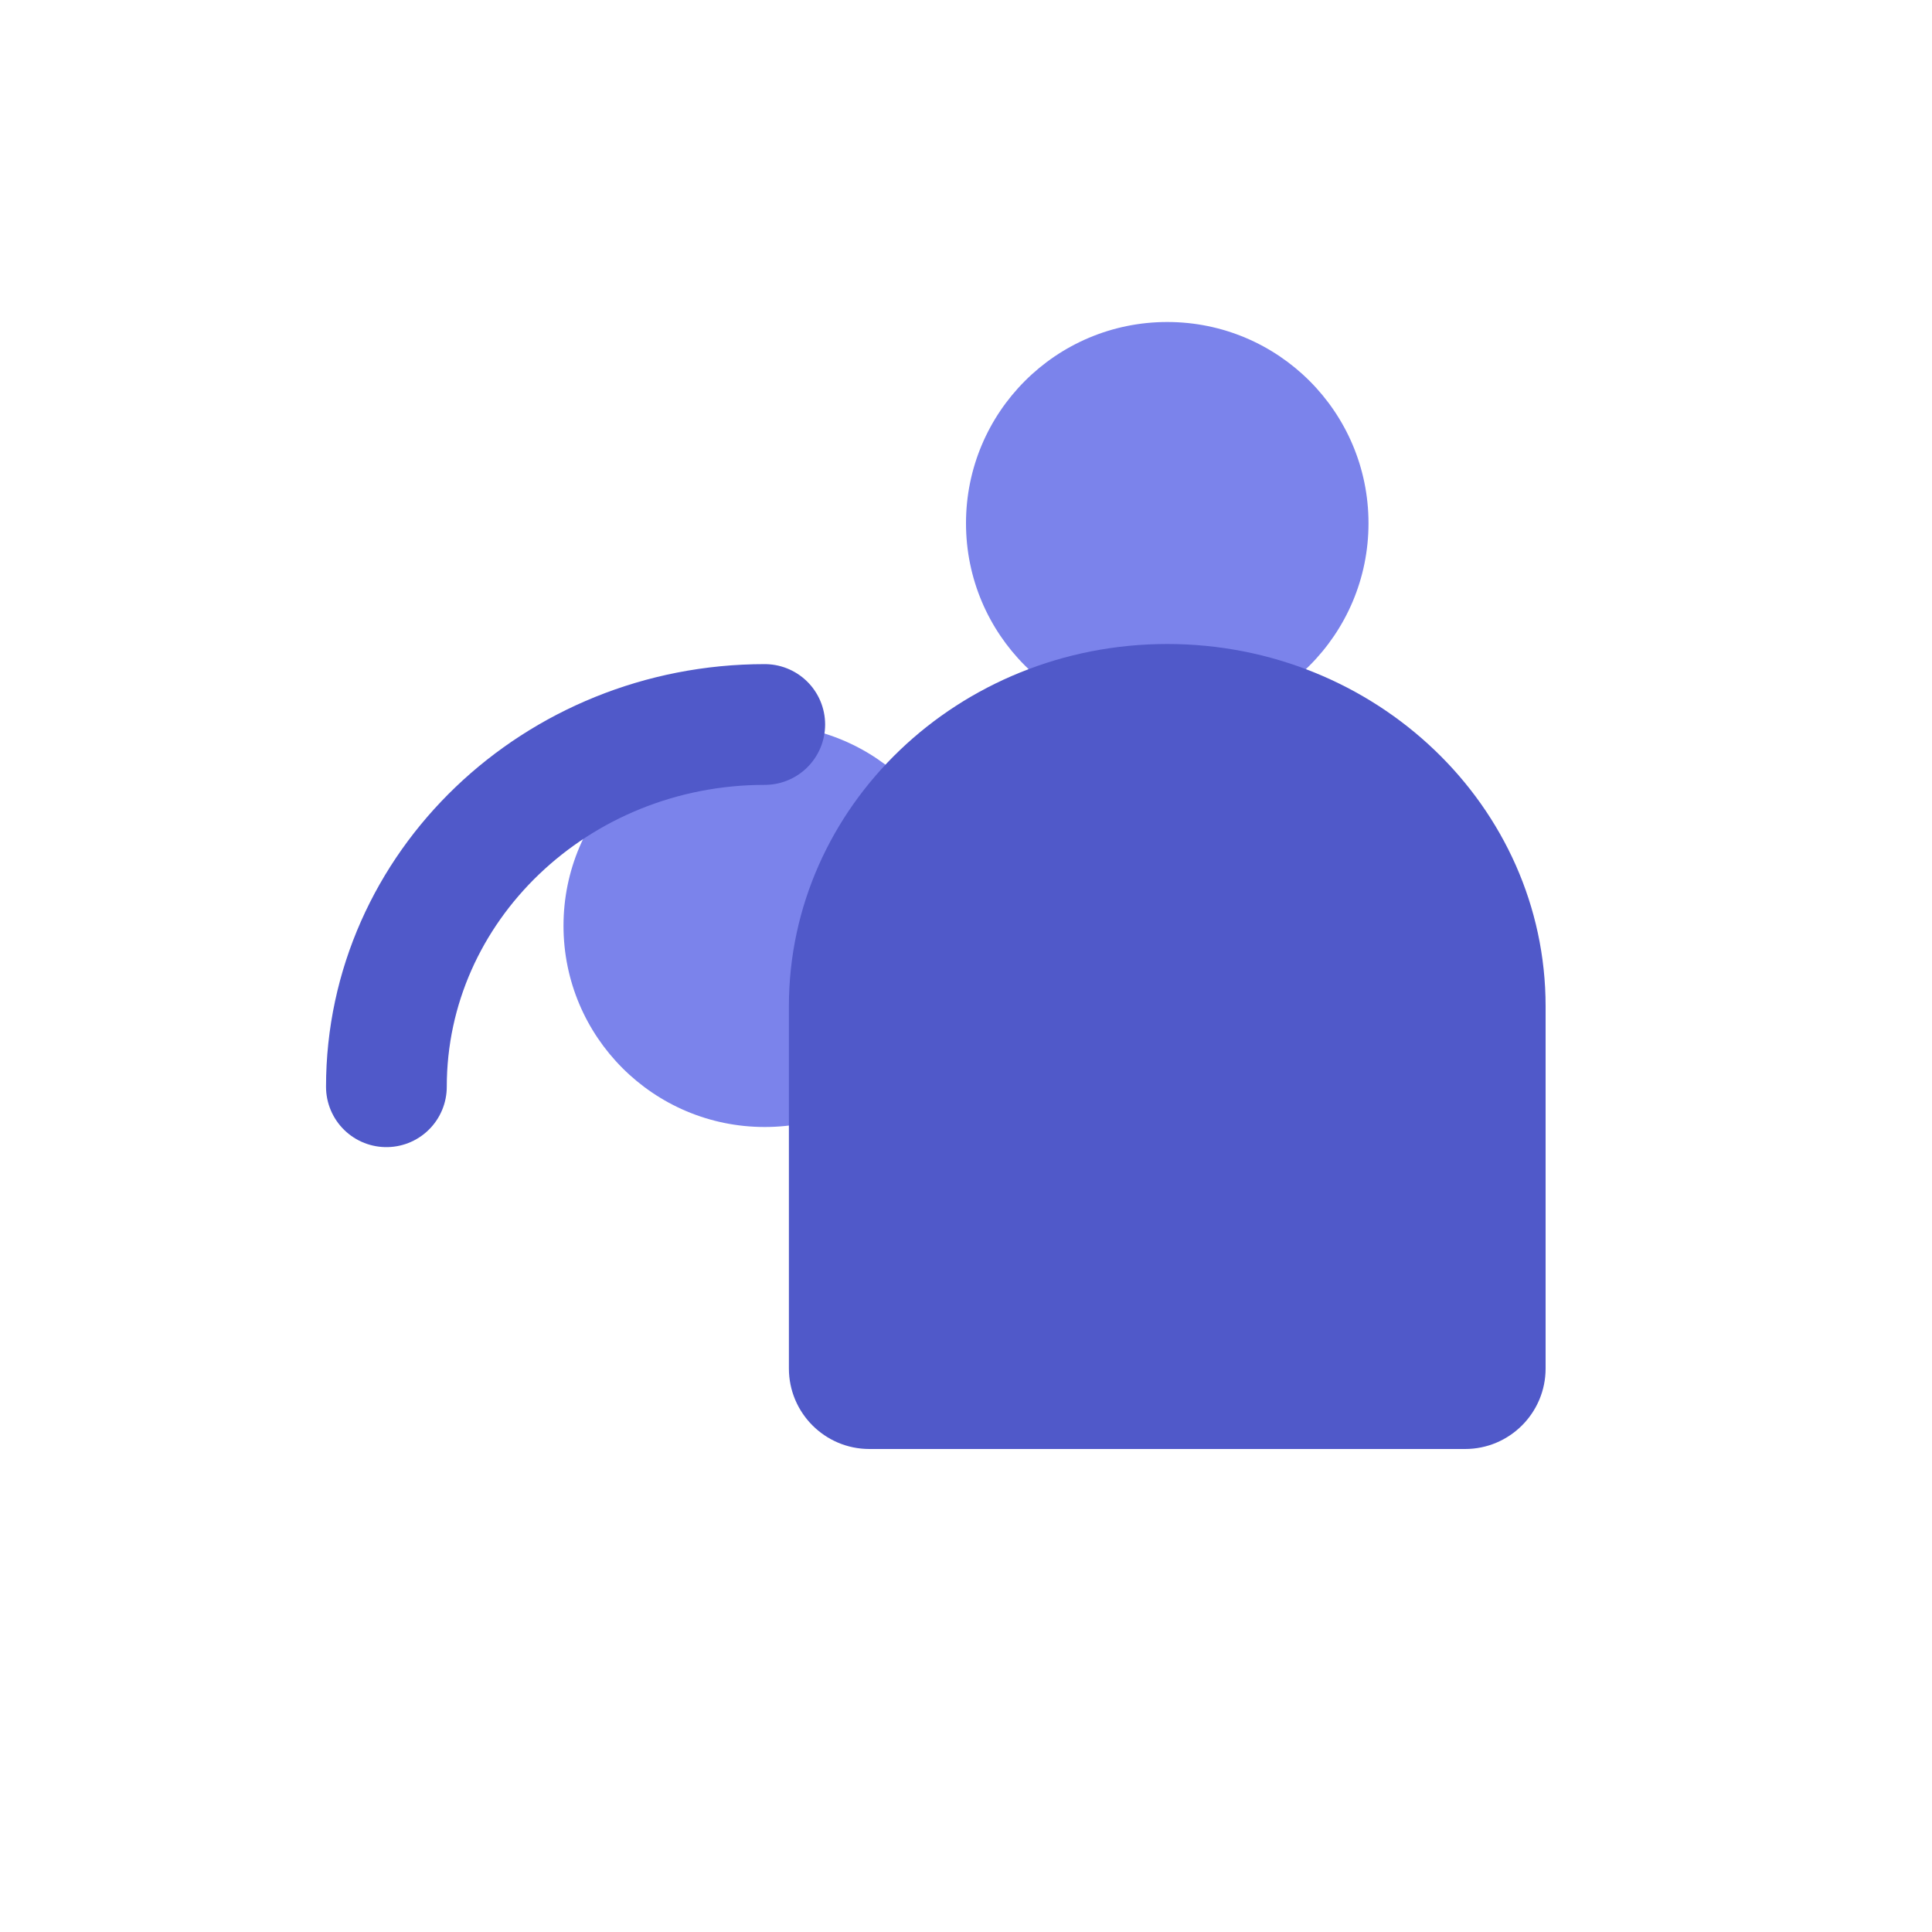
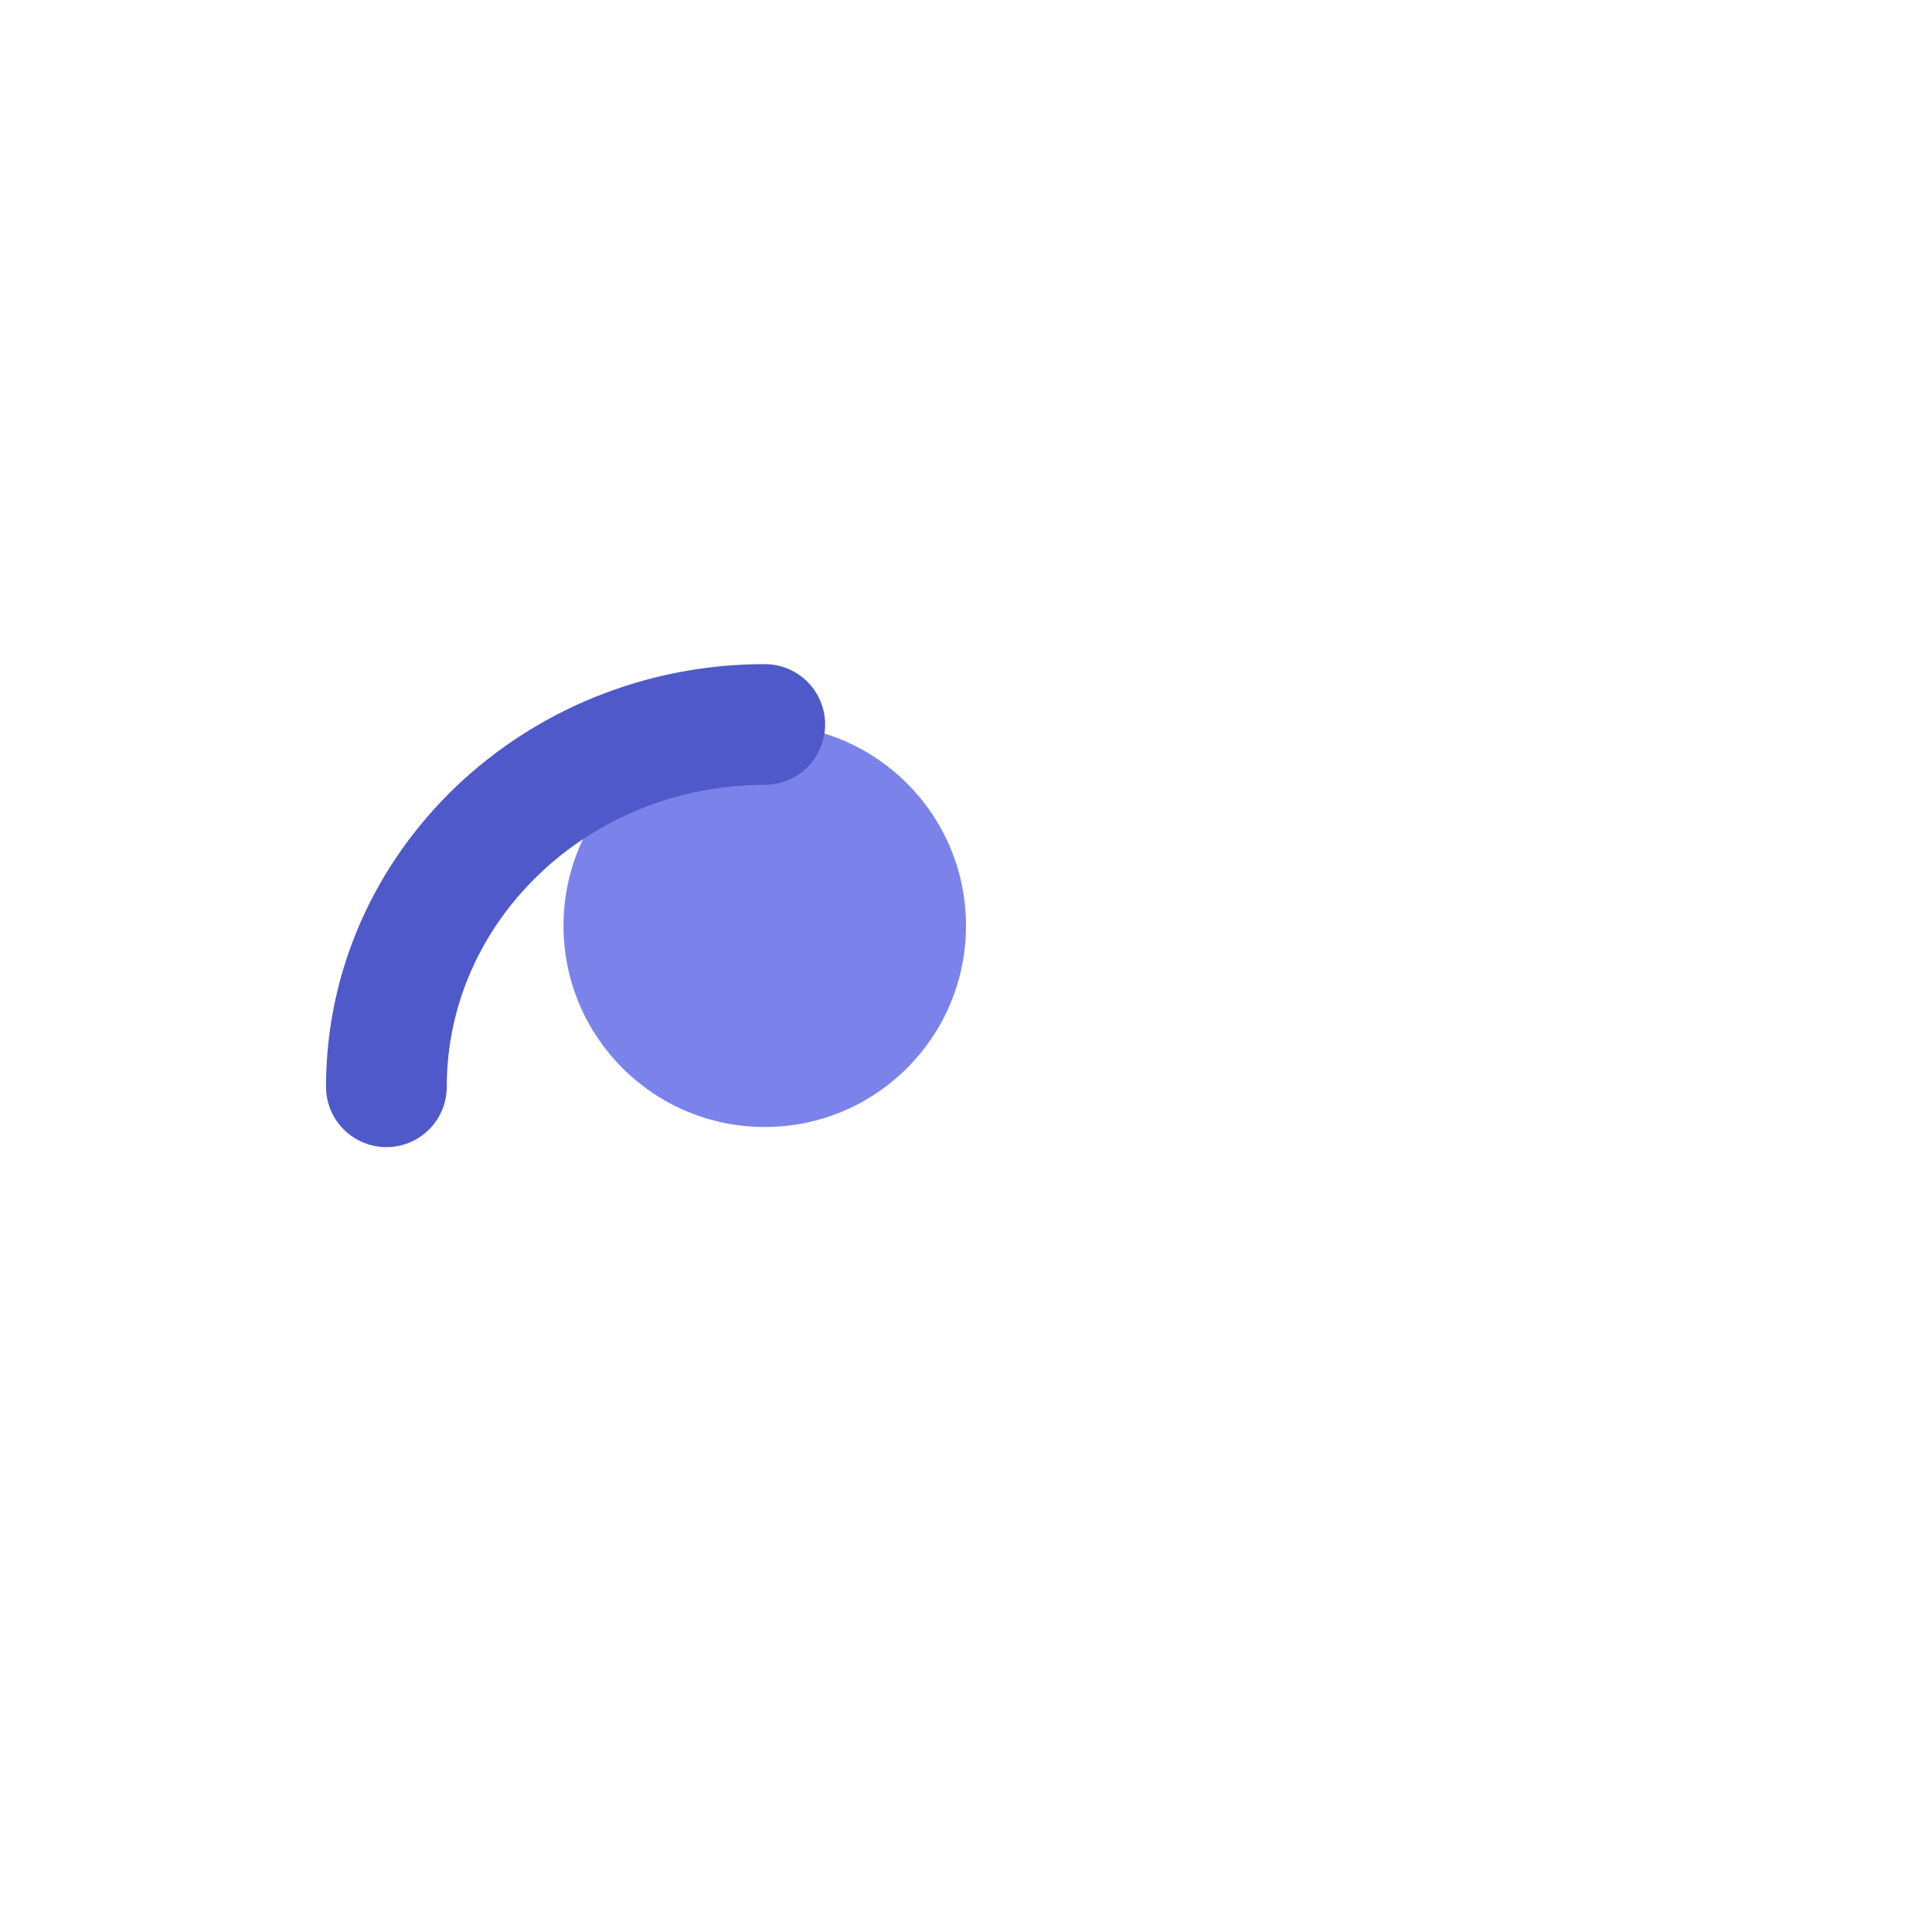
<svg xmlns="http://www.w3.org/2000/svg" width="24" height="24" viewBox="0 0 24 24" fill="none">
-   <path d="M12 6.5C12 5.119 13.119 4 14.5 4C15.881 4 17 5.119 17 6.5C17 7.881 15.881 9 14.5 9C13.119 9 12 7.881 12 6.5Z" fill="#7B83EB" />
  <path d="M7 11.5C7 10.119 8.119 9 9.5 9C10.881 9 12 10.119 12 11.5C12 12.881 10.881 14 9.5 14C8.119 14 7 12.881 7 11.5Z" fill="#7B83EB" />
-   <path d="M14.5 8C17.09 8 19.2 10.015 19.2 12.5V17C19.2 17.552 18.752 18 18.2 18H10.8C10.248 18 9.8 17.552 9.8 17V12.5C9.8 10.015 11.91 8 14.5 8Z" fill="#5059C9" />
  <path d="M4.8 13.5C4.8 11.015 6.91 9 9.5 9" stroke="#5059C9" stroke-width="1.5" stroke-linecap="round" stroke-linejoin="round" />
</svg>